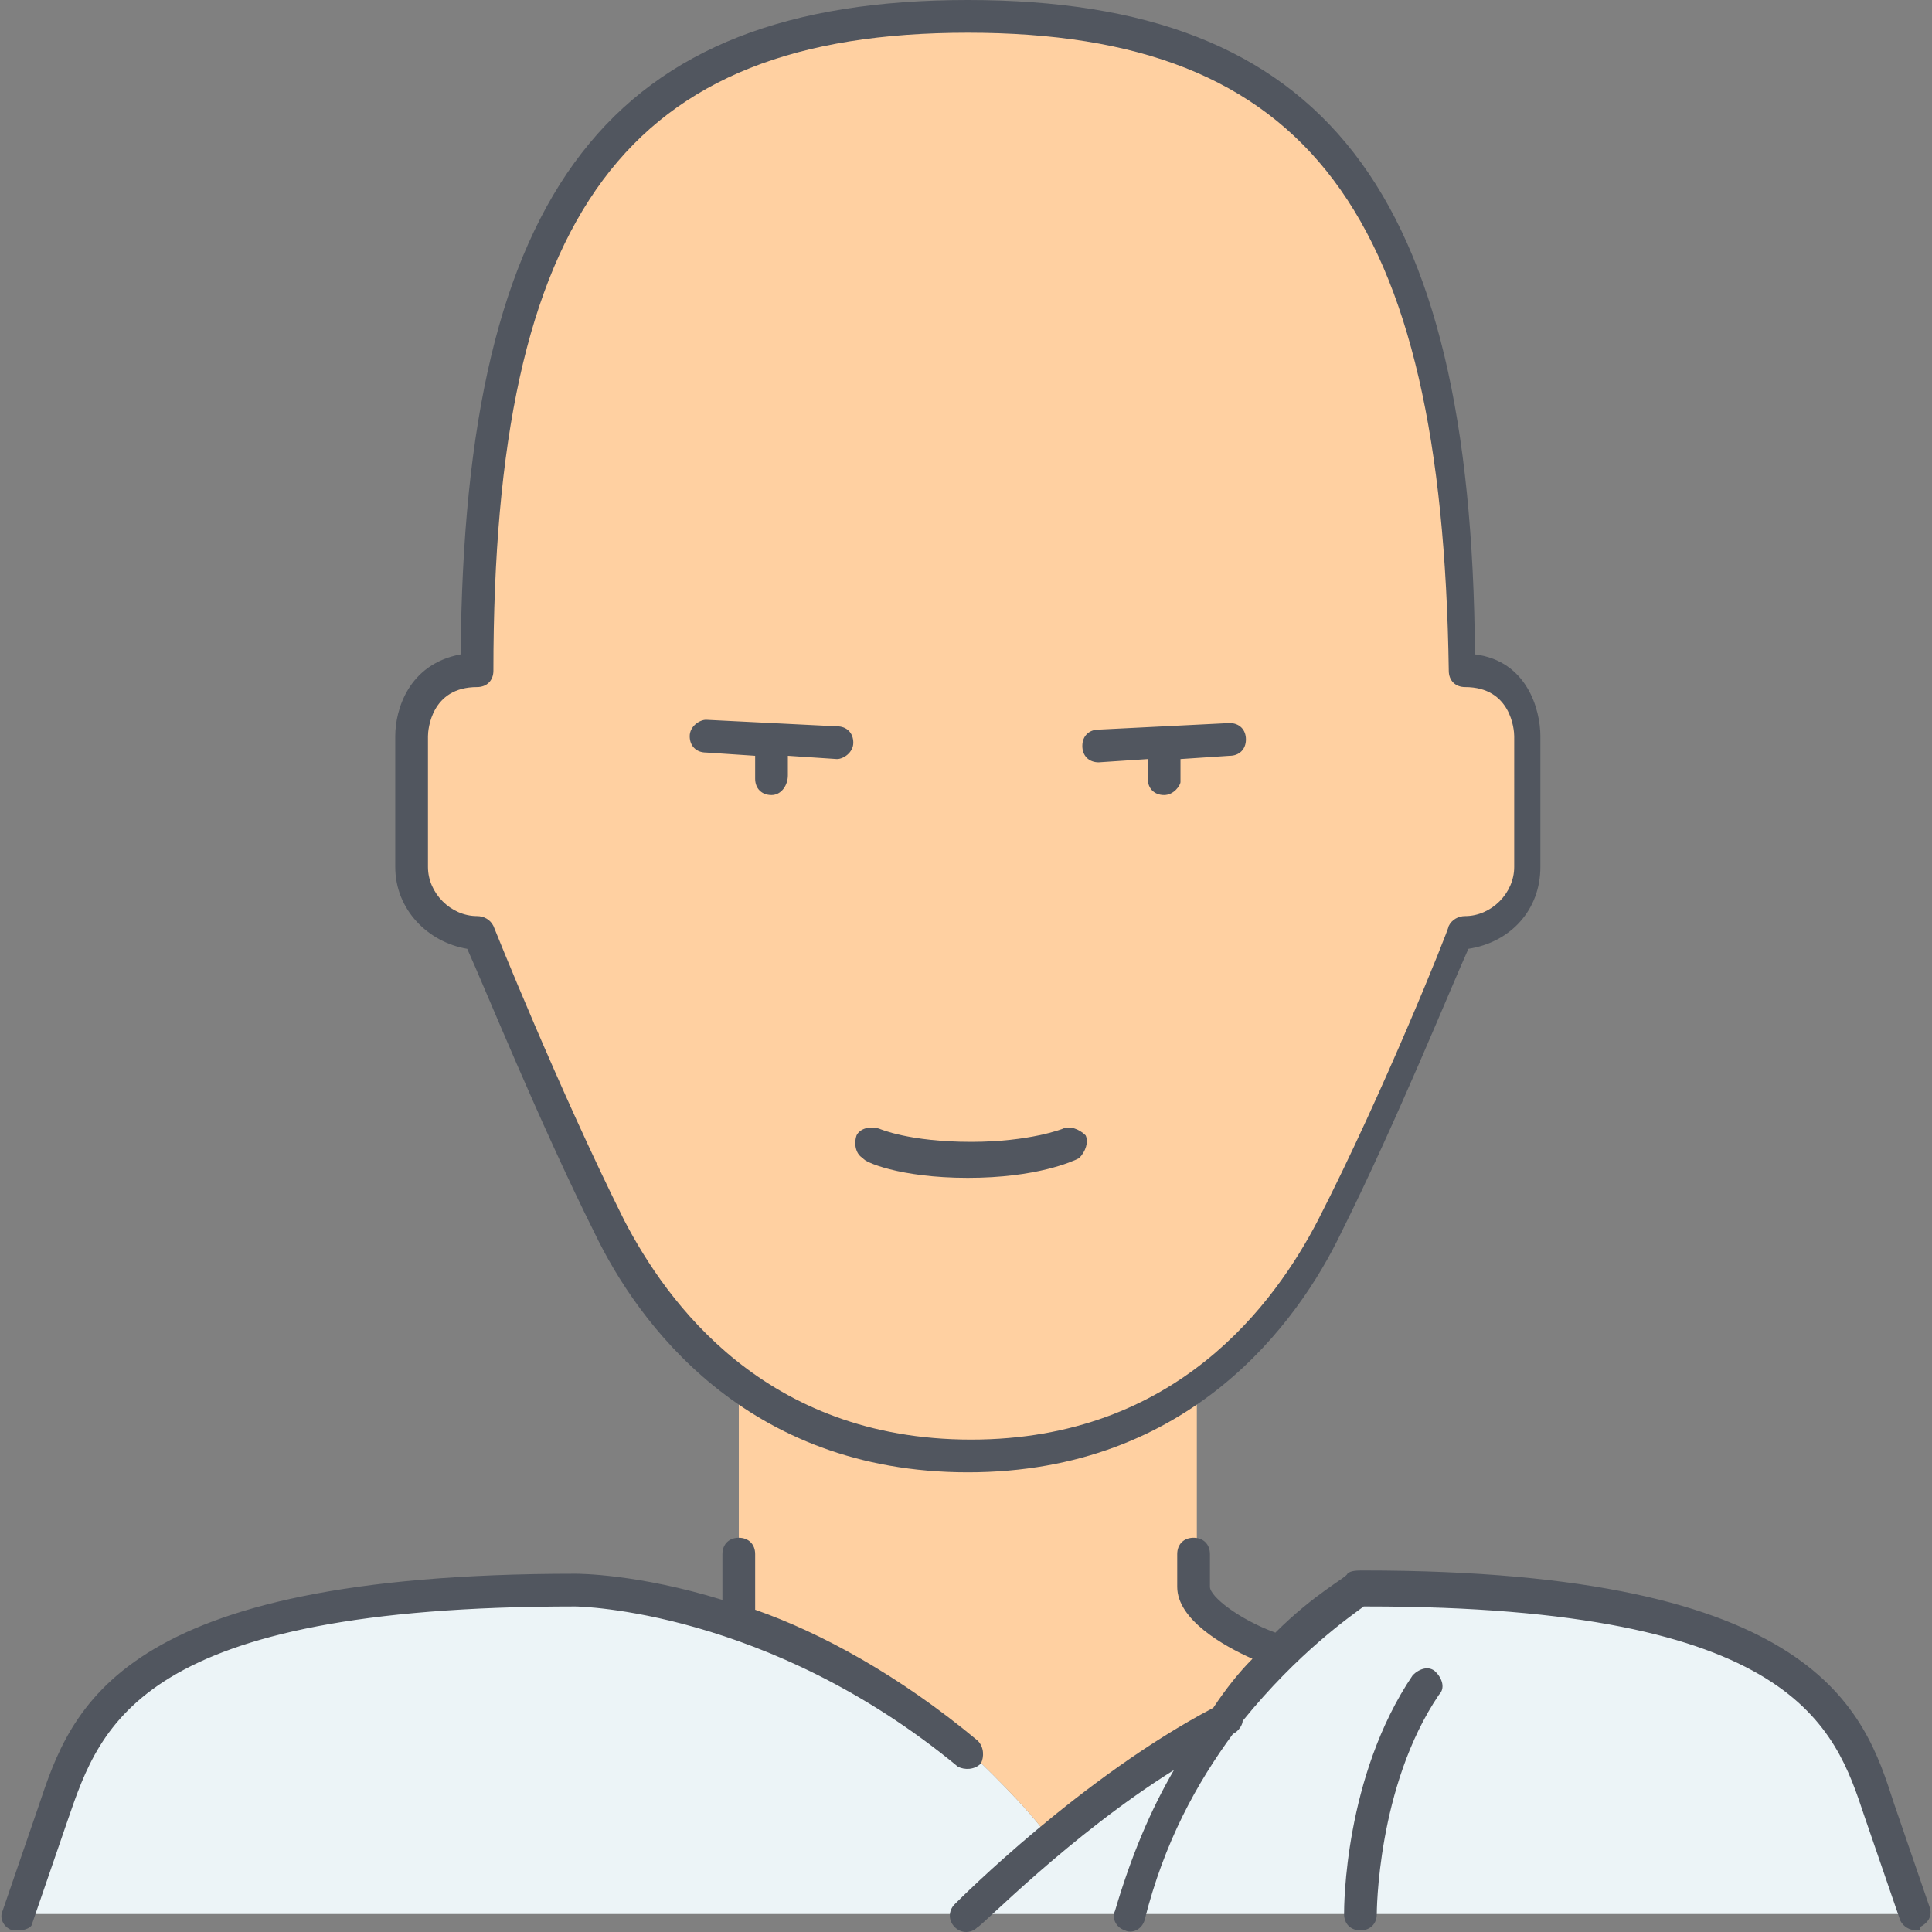
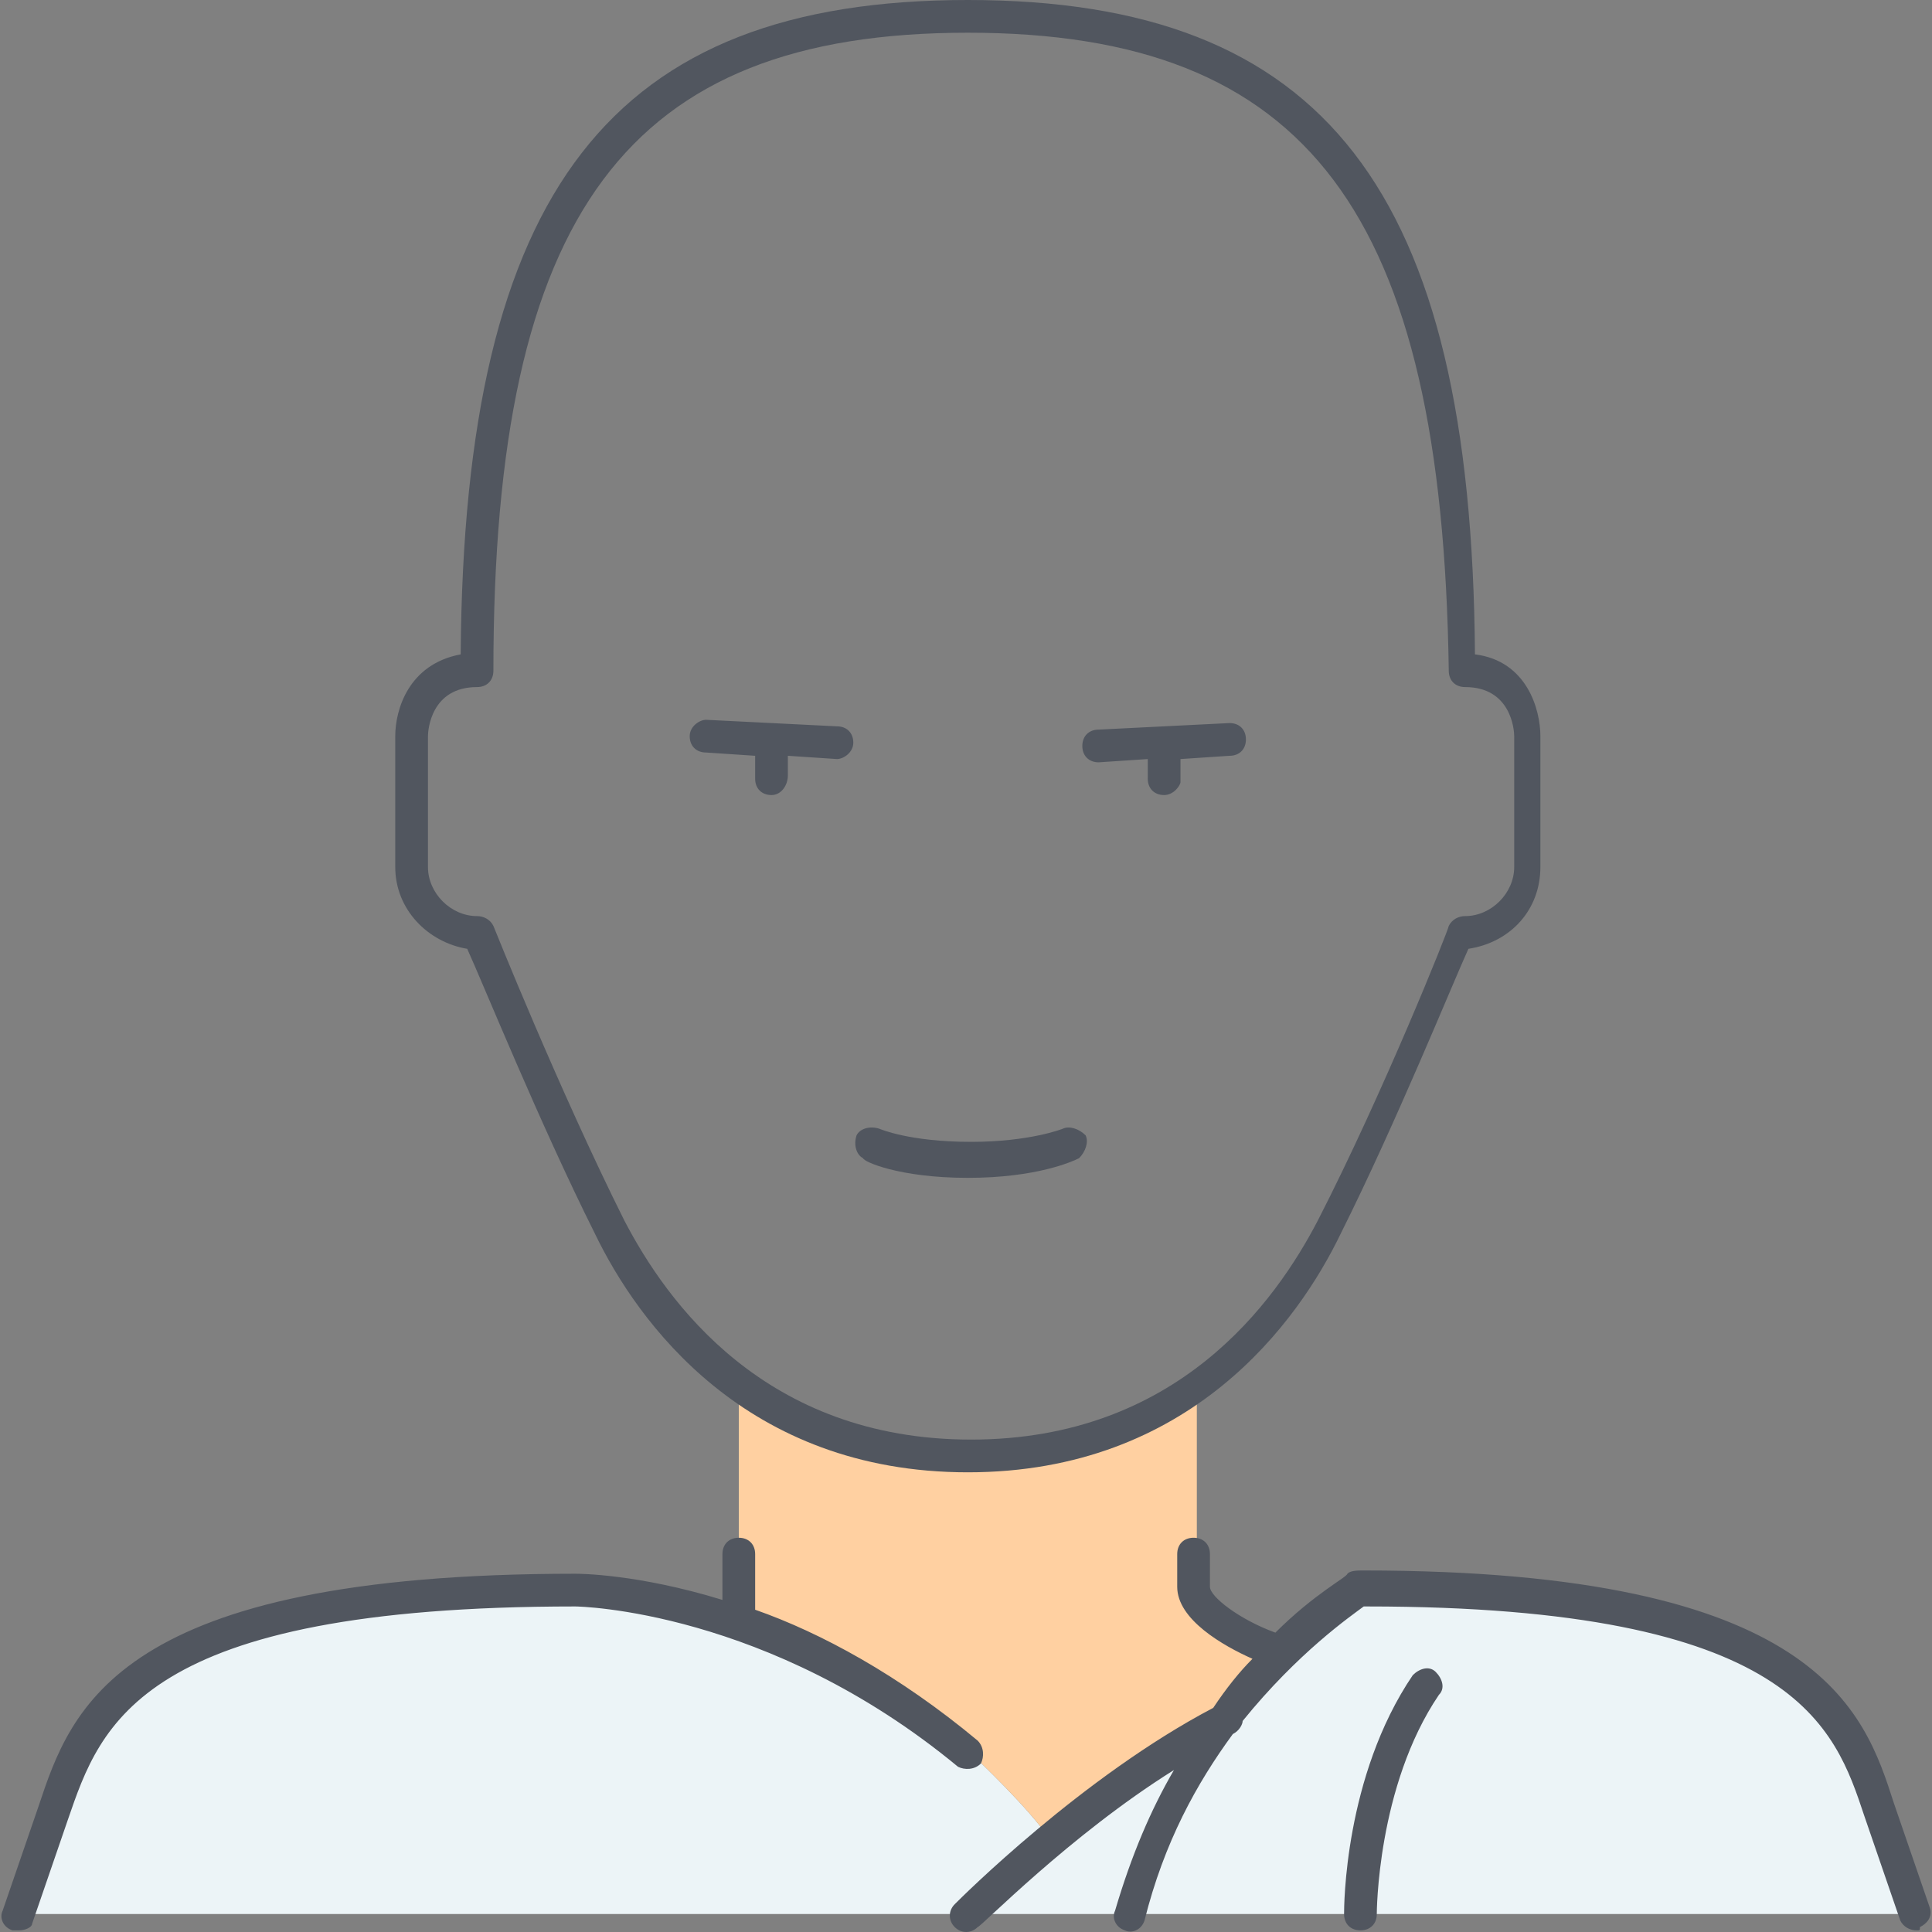
<svg xmlns="http://www.w3.org/2000/svg" height="800px" width="800px" version="1.1" id="Layer_1" viewBox="0 0 503.893 503.893" xml:space="preserve">
  <rect x="0" y="0" width="503.893" height="503.893" fill="#808080" stroke="none" />
  <g transform="translate(1 1)">
    <path style="fill:#ECF4F7;" d="M251.42,498.2c0,0,8.533-8.533,21.333-19.627c12.8-10.24,29.013-23.04,45.227-30.72   c-9.387,12.8-18.773,29.867-24.747,50.347H251.42L251.42,498.2z" />
-     <path style="fill:#FFD0A1;" d="M396.487,191v34.133c0,9.387-7.68,17.067-17.067,17.067c0,0-17.067,42.667-34.133,76.8   c-5.12,9.387-15.36,28.16-34.987,41.813c-14.507,10.24-33.28,17.92-58.88,17.92s-45.227-7.68-58.88-17.92   C172.913,347.16,162.673,329.24,157.553,319c-17.067-34.133-34.133-76.8-34.133-76.8c-9.387,0-17.067-7.68-17.067-17.067V191   c0,0,0-17.067,17.067-17.067c0-119.467,34.133-170.667,128-170.667s128,51.2,128,170.667C396.487,173.933,396.487,191,396.487,191" />
    <g>
      <path style="fill:#ECF4F7;" d="M3.953,498.2l8.533-25.6c8.533-25.6,17.067-59.733,136.533-59.733c0,0,17.92,0,42.667,8.533    c17.92,5.973,38.4,16.213,59.733,34.133c0,0,11.947,11.093,18.773,19.627l2.56,3.413c-12.8,11.093-21.333,19.627-21.333,19.627    L3.953,498.2L3.953,498.2z" />
      <path style="fill:#ECF4F7;" d="M318.833,447.853c5.12-6.827,10.24-12.8,15.36-17.92c11.093-11.093,20.48-17.067,20.48-17.067    c119.467,0,128.853,34.987,136.533,59.733l8.533,25.6H354.673H294.94C300.06,476.867,309.447,460.653,318.833,447.853" />
    </g>
    <path style="fill:#FFD0A1;" d="M270.193,475.16c-6.827-8.533-18.773-19.627-18.773-19.627   c-21.333-17.92-42.667-28.16-59.733-34.133l0,0v-59.733l0.853-0.853c14.507,10.24,33.28,17.92,58.88,17.92s45.227-7.68,58.88-17.92   l0.853,0.853v51.2c0,8.533,22.187,17.067,22.187,17.067c-4.267,5.12-10.24,10.24-15.36,17.92   c-16.213,8.533-33.28,20.48-45.227,30.72L270.193,475.16z" />
  </g>
  <path style="fill:#51565F;" d="M499.887,503.467c-1.707,0-3.413-0.853-4.267-2.56l-9.387-27.307  c-7.68-23.04-17.92-54.613-129.707-54.613c0,0,0,0-0.853,0c-3.413,2.56-17.067,11.947-31.573,29.867c0,0.853-0.853,2.56-2.56,3.413  c-9.387,12.8-17.92,28.16-23.04,48.64c-0.853,2.56-3.413,3.413-5.12,2.56c-2.56-0.853-3.413-3.413-2.56-5.12  c4.267-14.507,9.387-26.453,15.36-36.693c-27.307,17.067-50.347,40.96-51.2,40.96c-1.707,1.707-4.267,1.707-5.973,0  c-1.707-1.707-1.707-4.267,0-5.973c1.707-1.707,33.28-33.28,67.413-51.2c3.413-5.12,6.827-9.387,10.24-12.8  c-7.68-3.413-19.627-10.24-19.627-18.773v-8.533c0-2.56,1.707-4.267,4.267-4.267c2.56,0,4.267,1.707,4.267,4.267v8.533  c0,2.56,7.68,8.533,17.067,11.947c10.24-10.24,18.773-14.507,18.773-15.36c0.853-0.853,2.56-0.853,4.267-0.853  c118.613,0,130.56,36.693,138.24,60.587l9.387,27.307c0.853,2.56-0.853,4.267-2.56,5.12  C500.74,503.467,500.74,503.467,499.887,503.467z M4.953,503.467c-0.853,0-0.853,0-1.707,0c-2.56-0.853-3.413-3.413-2.56-5.12  l9.387-27.307c8.533-25.6,20.48-60.587,139.947-60.587c0.853,0,16.213,0,38.4,6.827v-11.946c0-2.56,1.707-4.267,4.267-4.267  s4.267,1.707,4.267,4.267v14.507c17.067,5.973,37.547,17.067,58.027,34.133c1.707,1.707,1.707,4.267,0.853,5.973  c-1.707,1.707-4.267,1.707-5.973,0.853c-49.493-40.96-98.987-41.813-99.84-41.813c-113.493,0-123.733,30.72-132.267,55.467  L8.367,501.76C8.367,502.613,6.66,503.467,4.953,503.467z M354.82,503.467c-2.56,0-4.267-1.707-4.267-4.267  c0-1.707,0-35.84,17.92-62.293c1.707-1.707,4.267-2.56,5.973-0.853c1.707,1.707,2.56,4.267,0.853,5.973  c-16.213,23.893-16.213,57.173-16.213,57.173C359.087,501.76,357.38,503.467,354.82,503.467z M252.42,384  c-58.027,0-86.187-39.253-97.28-62.293c-14.507-29.013-29.013-64.853-33.28-74.24c-10.24-1.707-18.773-10.24-18.773-21.333V192  c0-6.827,3.413-18.773,17.067-21.333C121.007,49.493,159.407,0,252.42,0s131.413,49.493,132.267,170.667  c13.653,1.707,17.067,14.507,17.067,21.333v34.133c0,11.093-7.68,19.627-18.773,21.333c-4.267,9.387-18.773,45.227-33.28,74.24  C338.607,344.747,310.447,384,252.42,384z M252.42,8.533c-88.747,0-123.733,46.933-123.733,166.4c0,2.56-1.707,4.267-4.267,4.267  c-11.947,0-12.8,11.093-12.8,12.8v34.133c0,6.827,5.973,12.8,12.8,12.8c1.707,0,3.413,0.853,4.267,2.56  c0,0,17.067,42.667,34.133,76.8c11.093,21.333,36.693,57.173,90.453,57.173s79.36-35.84,90.453-57.173  c17.067-33.28,34.133-75.947,34.133-76.8c0.853-1.707,2.56-2.56,4.267-2.56c6.827,0,12.8-5.973,12.8-12.8V192  c0-1.707-0.853-12.8-12.8-12.8c-2.56,0-4.267-1.707-4.267-4.267C376.153,55.467,341.167,8.533,252.42,8.533z M252.42,307.2  c-17.92,0-27.307-4.267-27.307-5.12c-1.707-0.853-2.56-3.413-1.707-5.973c0.853-1.707,3.413-2.56,5.973-1.707l0,0  c0,0,7.68,3.413,23.893,3.413c15.36,0,23.893-3.413,23.893-3.413c1.707-0.853,4.267,0,5.973,1.707c0.853,1.707,0,4.267-1.707,5.973  C279.727,302.933,270.34,307.2,252.42,307.2z M303.62,207.36c-2.56,0-4.267-1.707-4.267-4.267v-5.12l-12.8,0.853  c-2.56,0-4.267-1.707-4.267-4.267l0,0c0-2.56,1.707-4.267,4.267-4.267l17.067-0.853l0,0l17.067-0.853  c2.56,0,4.267,1.707,4.267,4.267l0,0c0,2.56-1.707,4.267-4.267,4.267l-12.8,0.853v5.973C307.887,204.8,306.18,207.36,303.62,207.36z   M201.22,207.36c-2.56,0-4.267-1.707-4.267-4.267v-5.973l-12.8-0.853c-2.56,0-4.267-1.707-4.267-4.267l0,0  c0-2.56,2.56-4.267,4.267-4.267l17.067,0.853l0,0l17.067,0.853c2.56,0,4.267,1.707,4.267,4.267l0,0c0,2.56-2.56,4.267-4.267,4.267  l-12.8-0.853v5.12C205.487,204.8,203.78,207.36,201.22,207.36z" />
</svg>